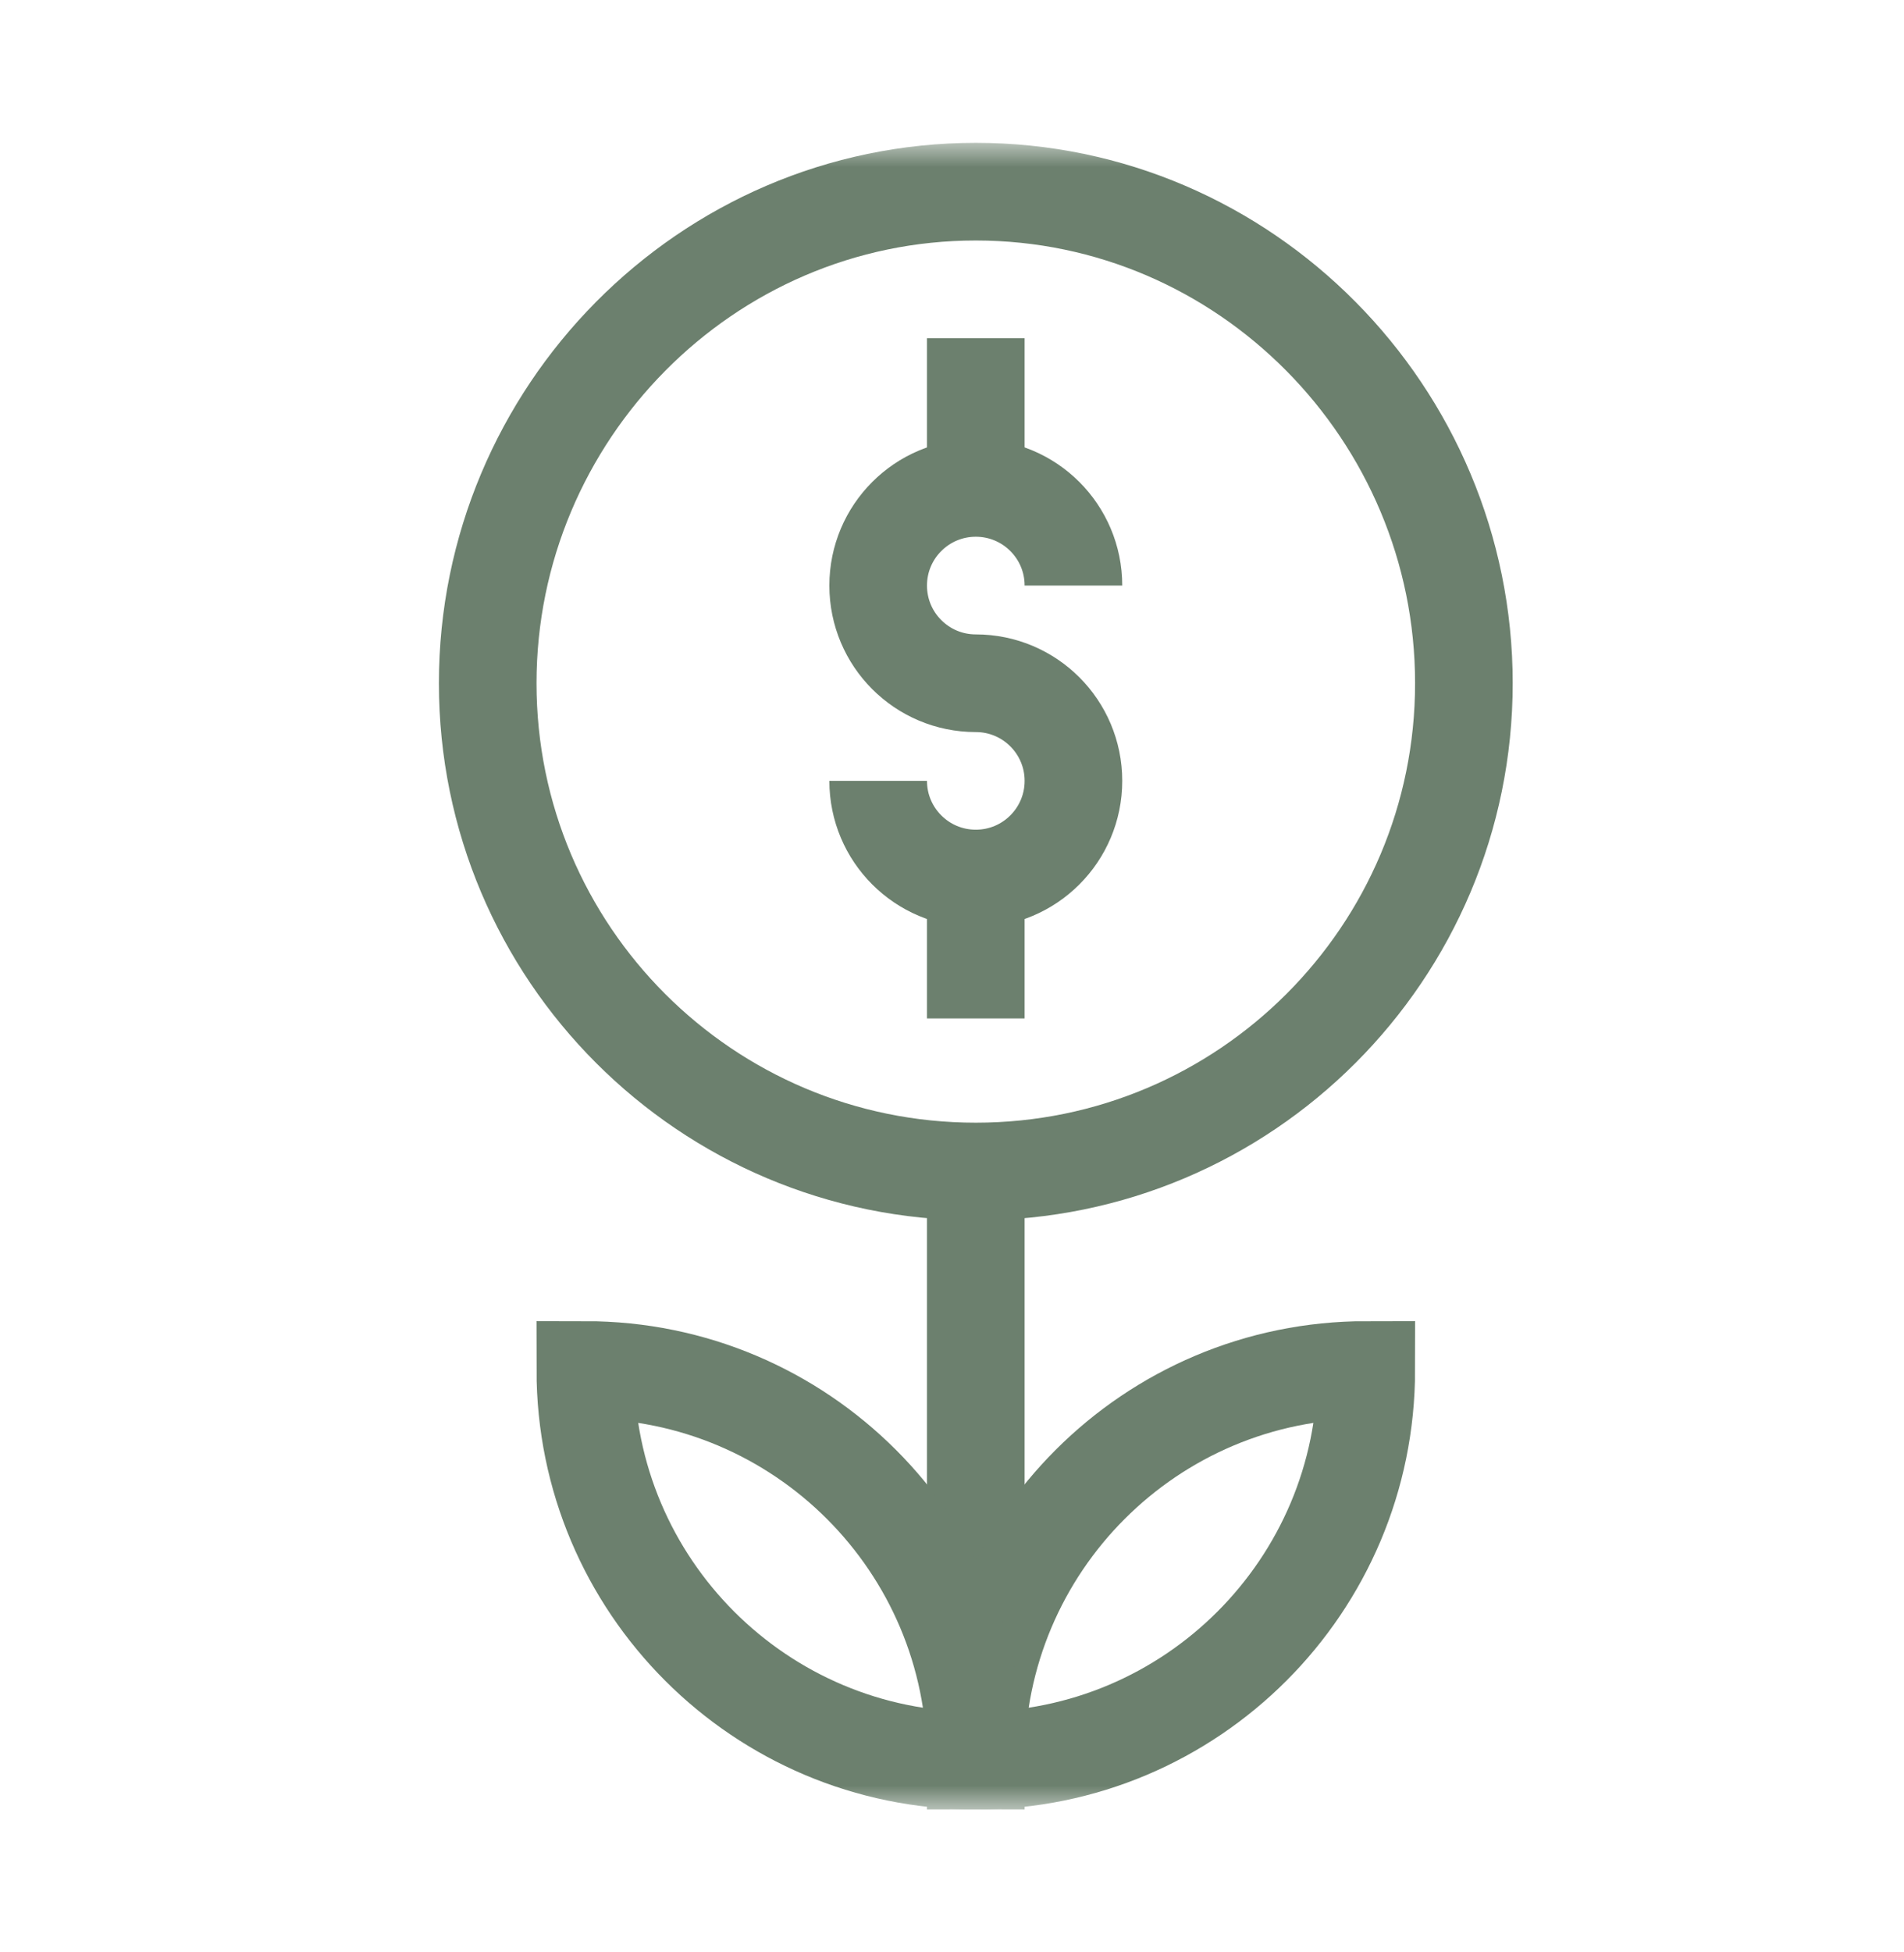
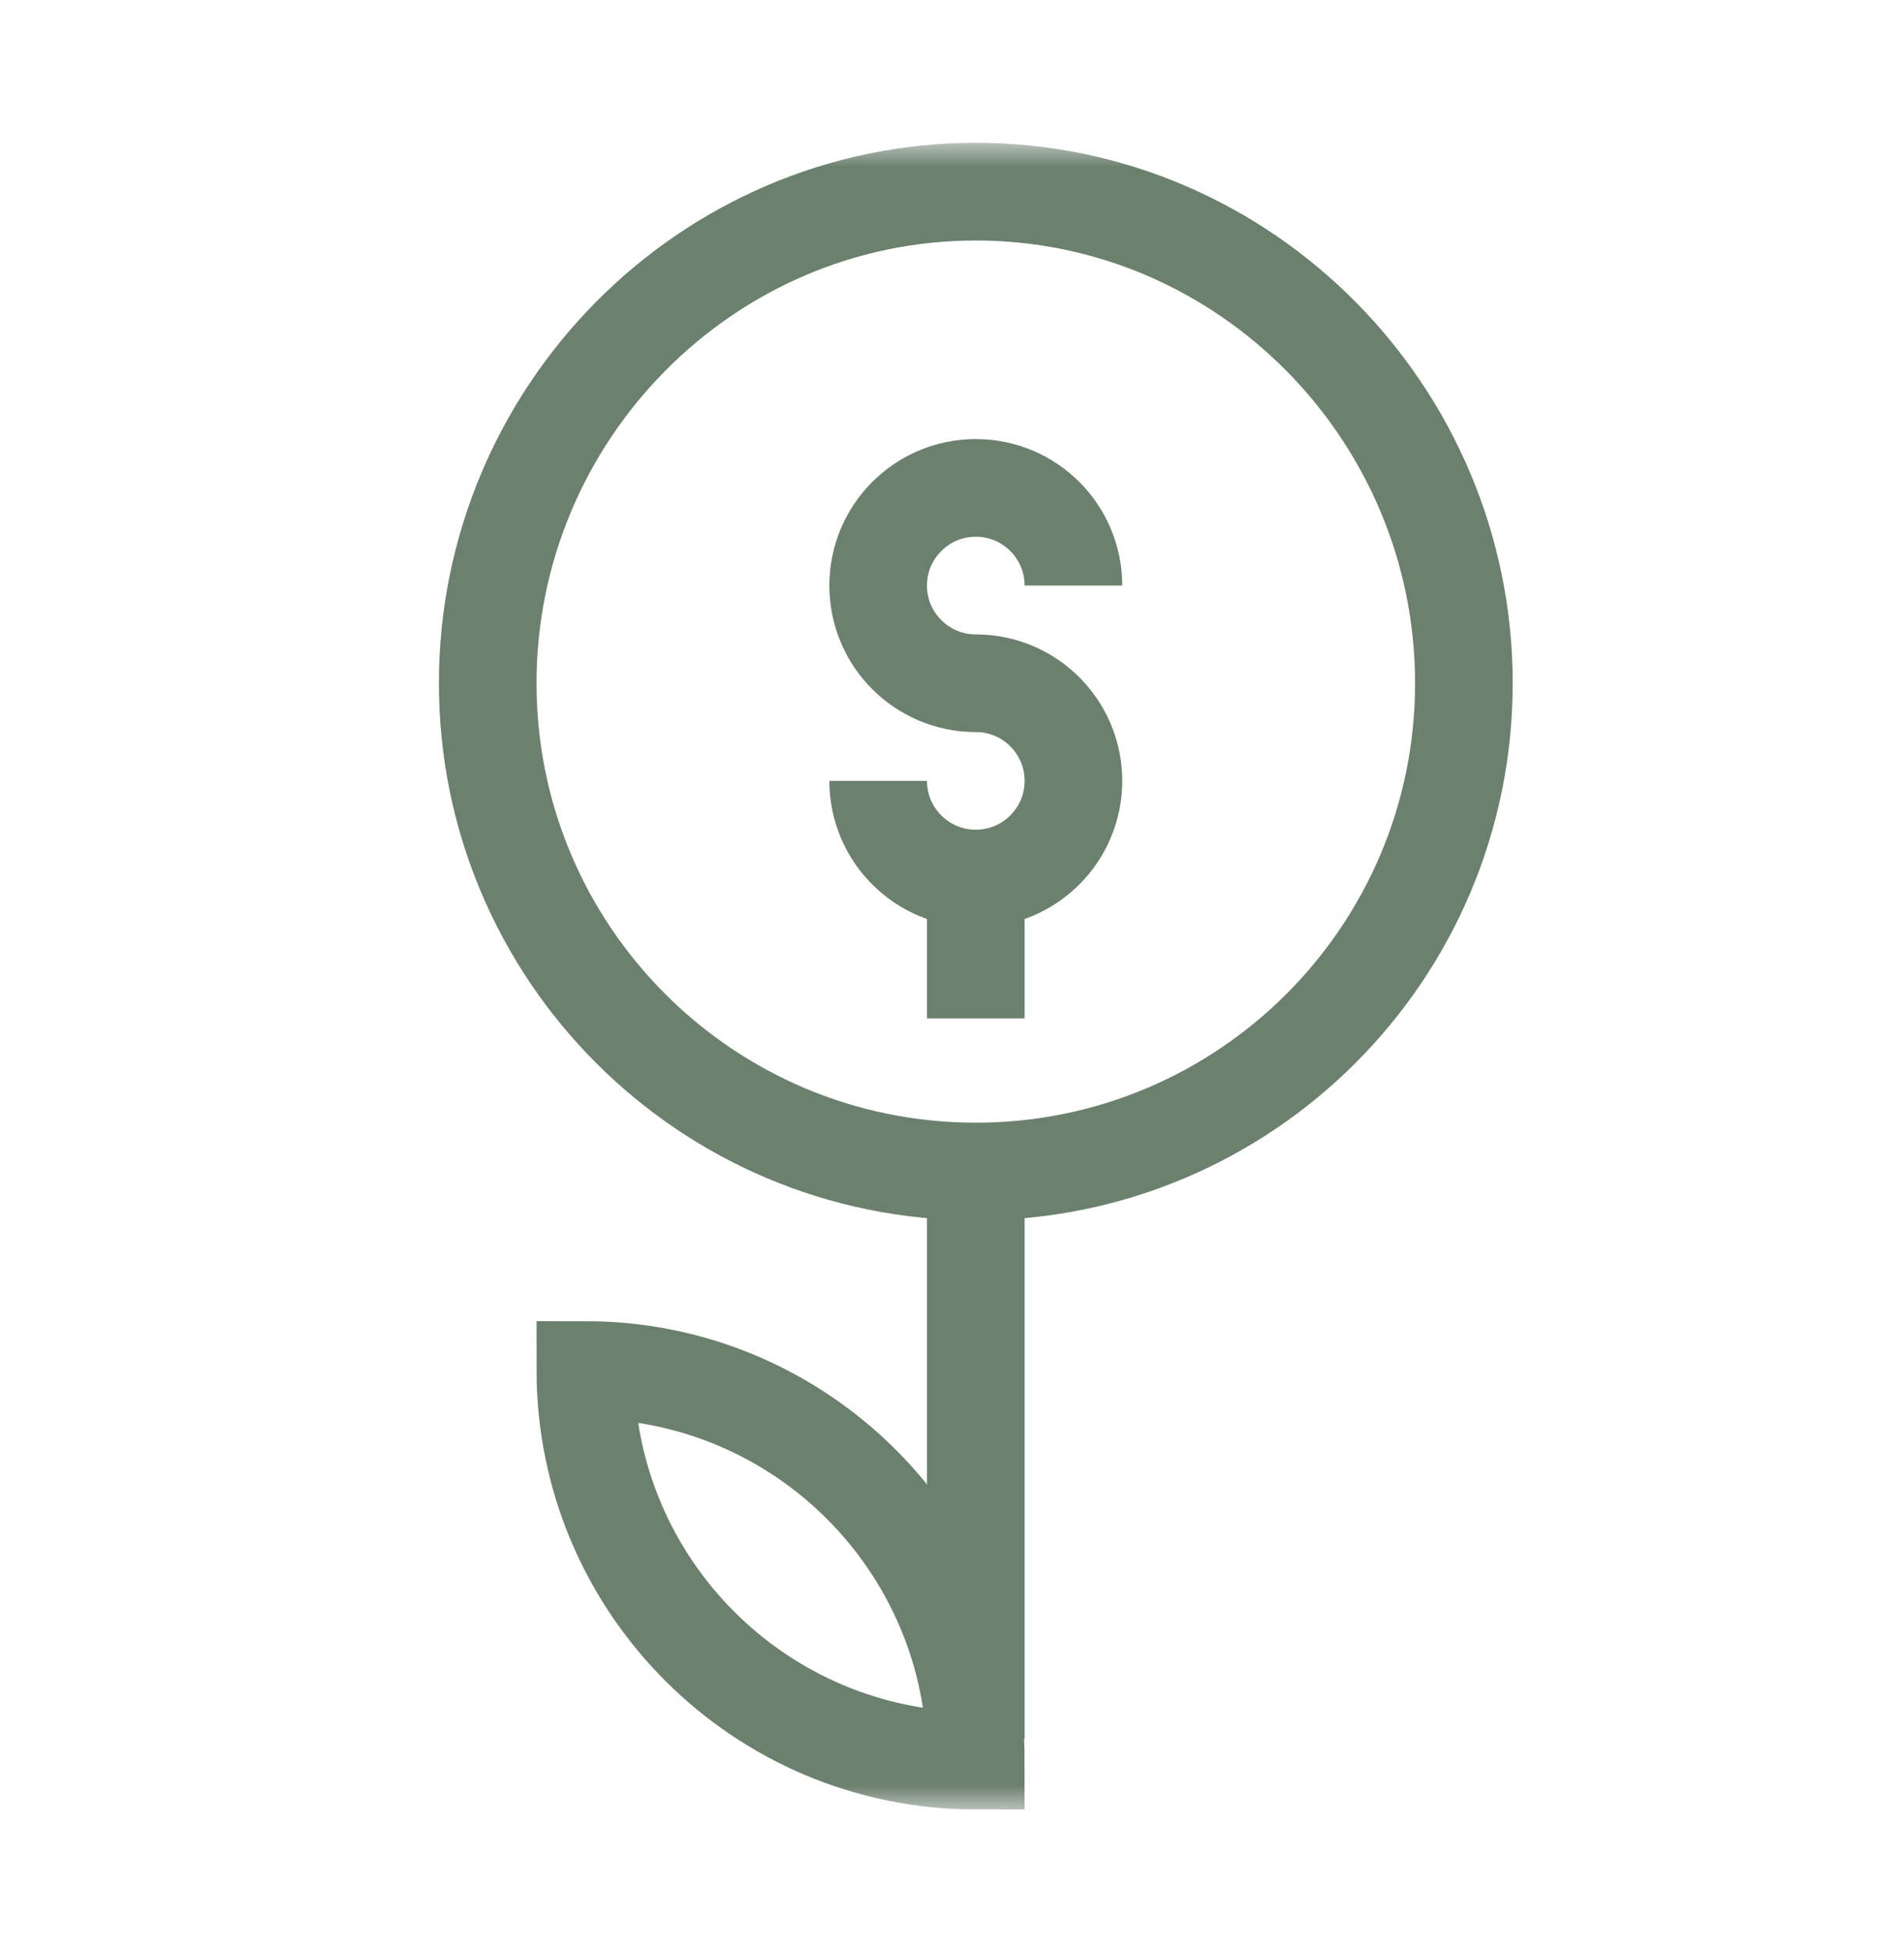
<svg xmlns="http://www.w3.org/2000/svg" width="40" height="41" viewBox="0 0 40 41" fill="none">
  <mask id="mask0_4399_188" style="mask-type:luminance" maskUnits="userSpaceOnUse" x="3" y="3" width="35" height="35">
-     <path d="M3 3H38V38H3V3Z" fill="white" />
+     <path d="M3 3H38V38H3V3" fill="white" />
  </mask>
  <g mask="url(#mask0_4399_188)">
    <path d="M30.754 14.348C30.754 20.011 26.163 24.602 20.5 24.602C14.837 24.602 10.246 20.011 10.246 14.348C10.246 8.685 14.837 4.025 20.5 4.025C26.163 4.025 30.754 8.685 30.754 14.348Z" stroke="#6C806E" stroke-width="2.051" stroke-miterlimit="10" />
    <path d="M22.551 12.297C22.551 11.164 21.633 10.246 20.5 10.246C19.367 10.246 18.449 11.164 18.449 12.297C18.449 13.43 19.367 14.348 20.5 14.348C21.633 14.348 22.551 15.266 22.551 16.398C22.551 17.531 21.633 18.449 20.5 18.449C19.367 18.449 18.449 17.531 18.449 16.398" stroke="#6C806E" stroke-width="2.051" stroke-miterlimit="10" />
-     <path d="M20.5 7.102V10.246" stroke="#6C806E" stroke-width="2.051" stroke-miterlimit="10" />
    <path d="M20.5 18.447V21.387" stroke="#6C806E" stroke-width="2.051" stroke-miterlimit="10" />
    <path d="M20.5 24.599V36.523" stroke="#6C806E" stroke-width="2.051" stroke-miterlimit="10" />
-     <path d="M20.5 36.973C20.5 32.442 24.173 28.77 28.703 28.77C28.703 33.3 25.03 36.973 20.5 36.973Z" stroke="#6C806E" stroke-width="2.051" stroke-miterlimit="10" />
    <path d="M20.5 36.973C20.5 32.442 16.827 28.77 12.297 28.77C12.297 33.3 15.97 36.973 20.5 36.973Z" stroke="#6C806E" stroke-width="2.051" stroke-miterlimit="10" />
  </g>
</svg>